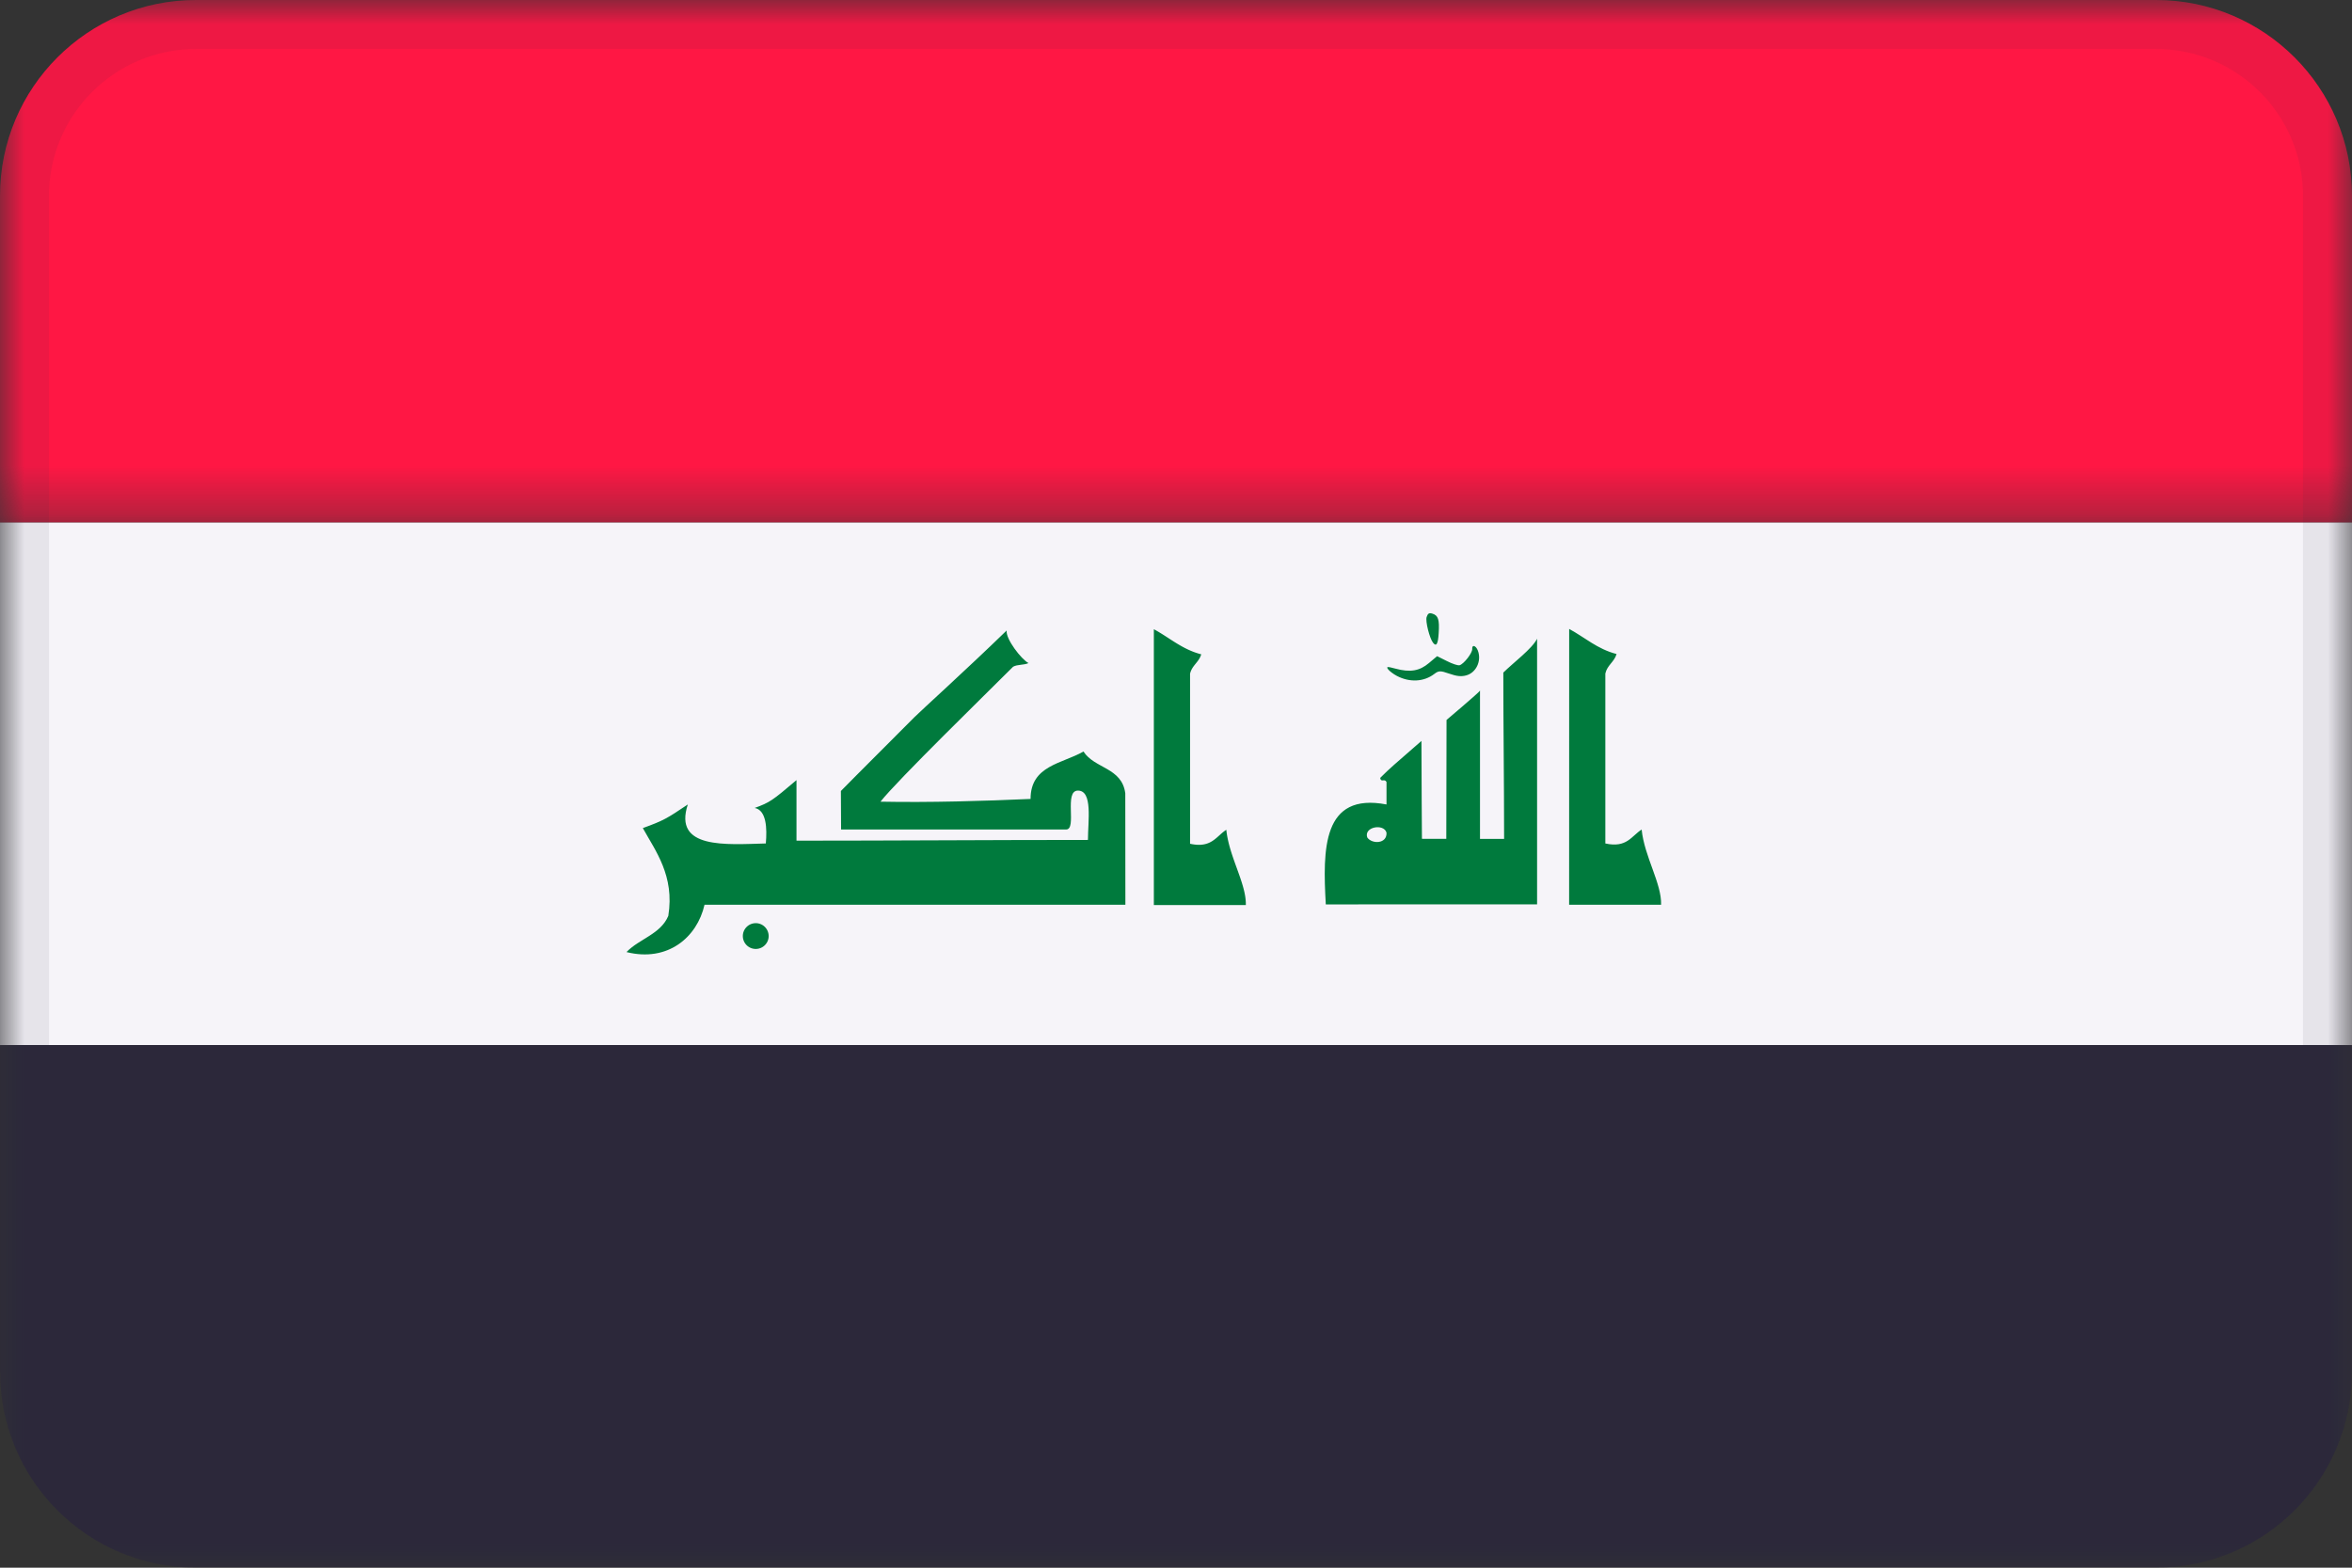
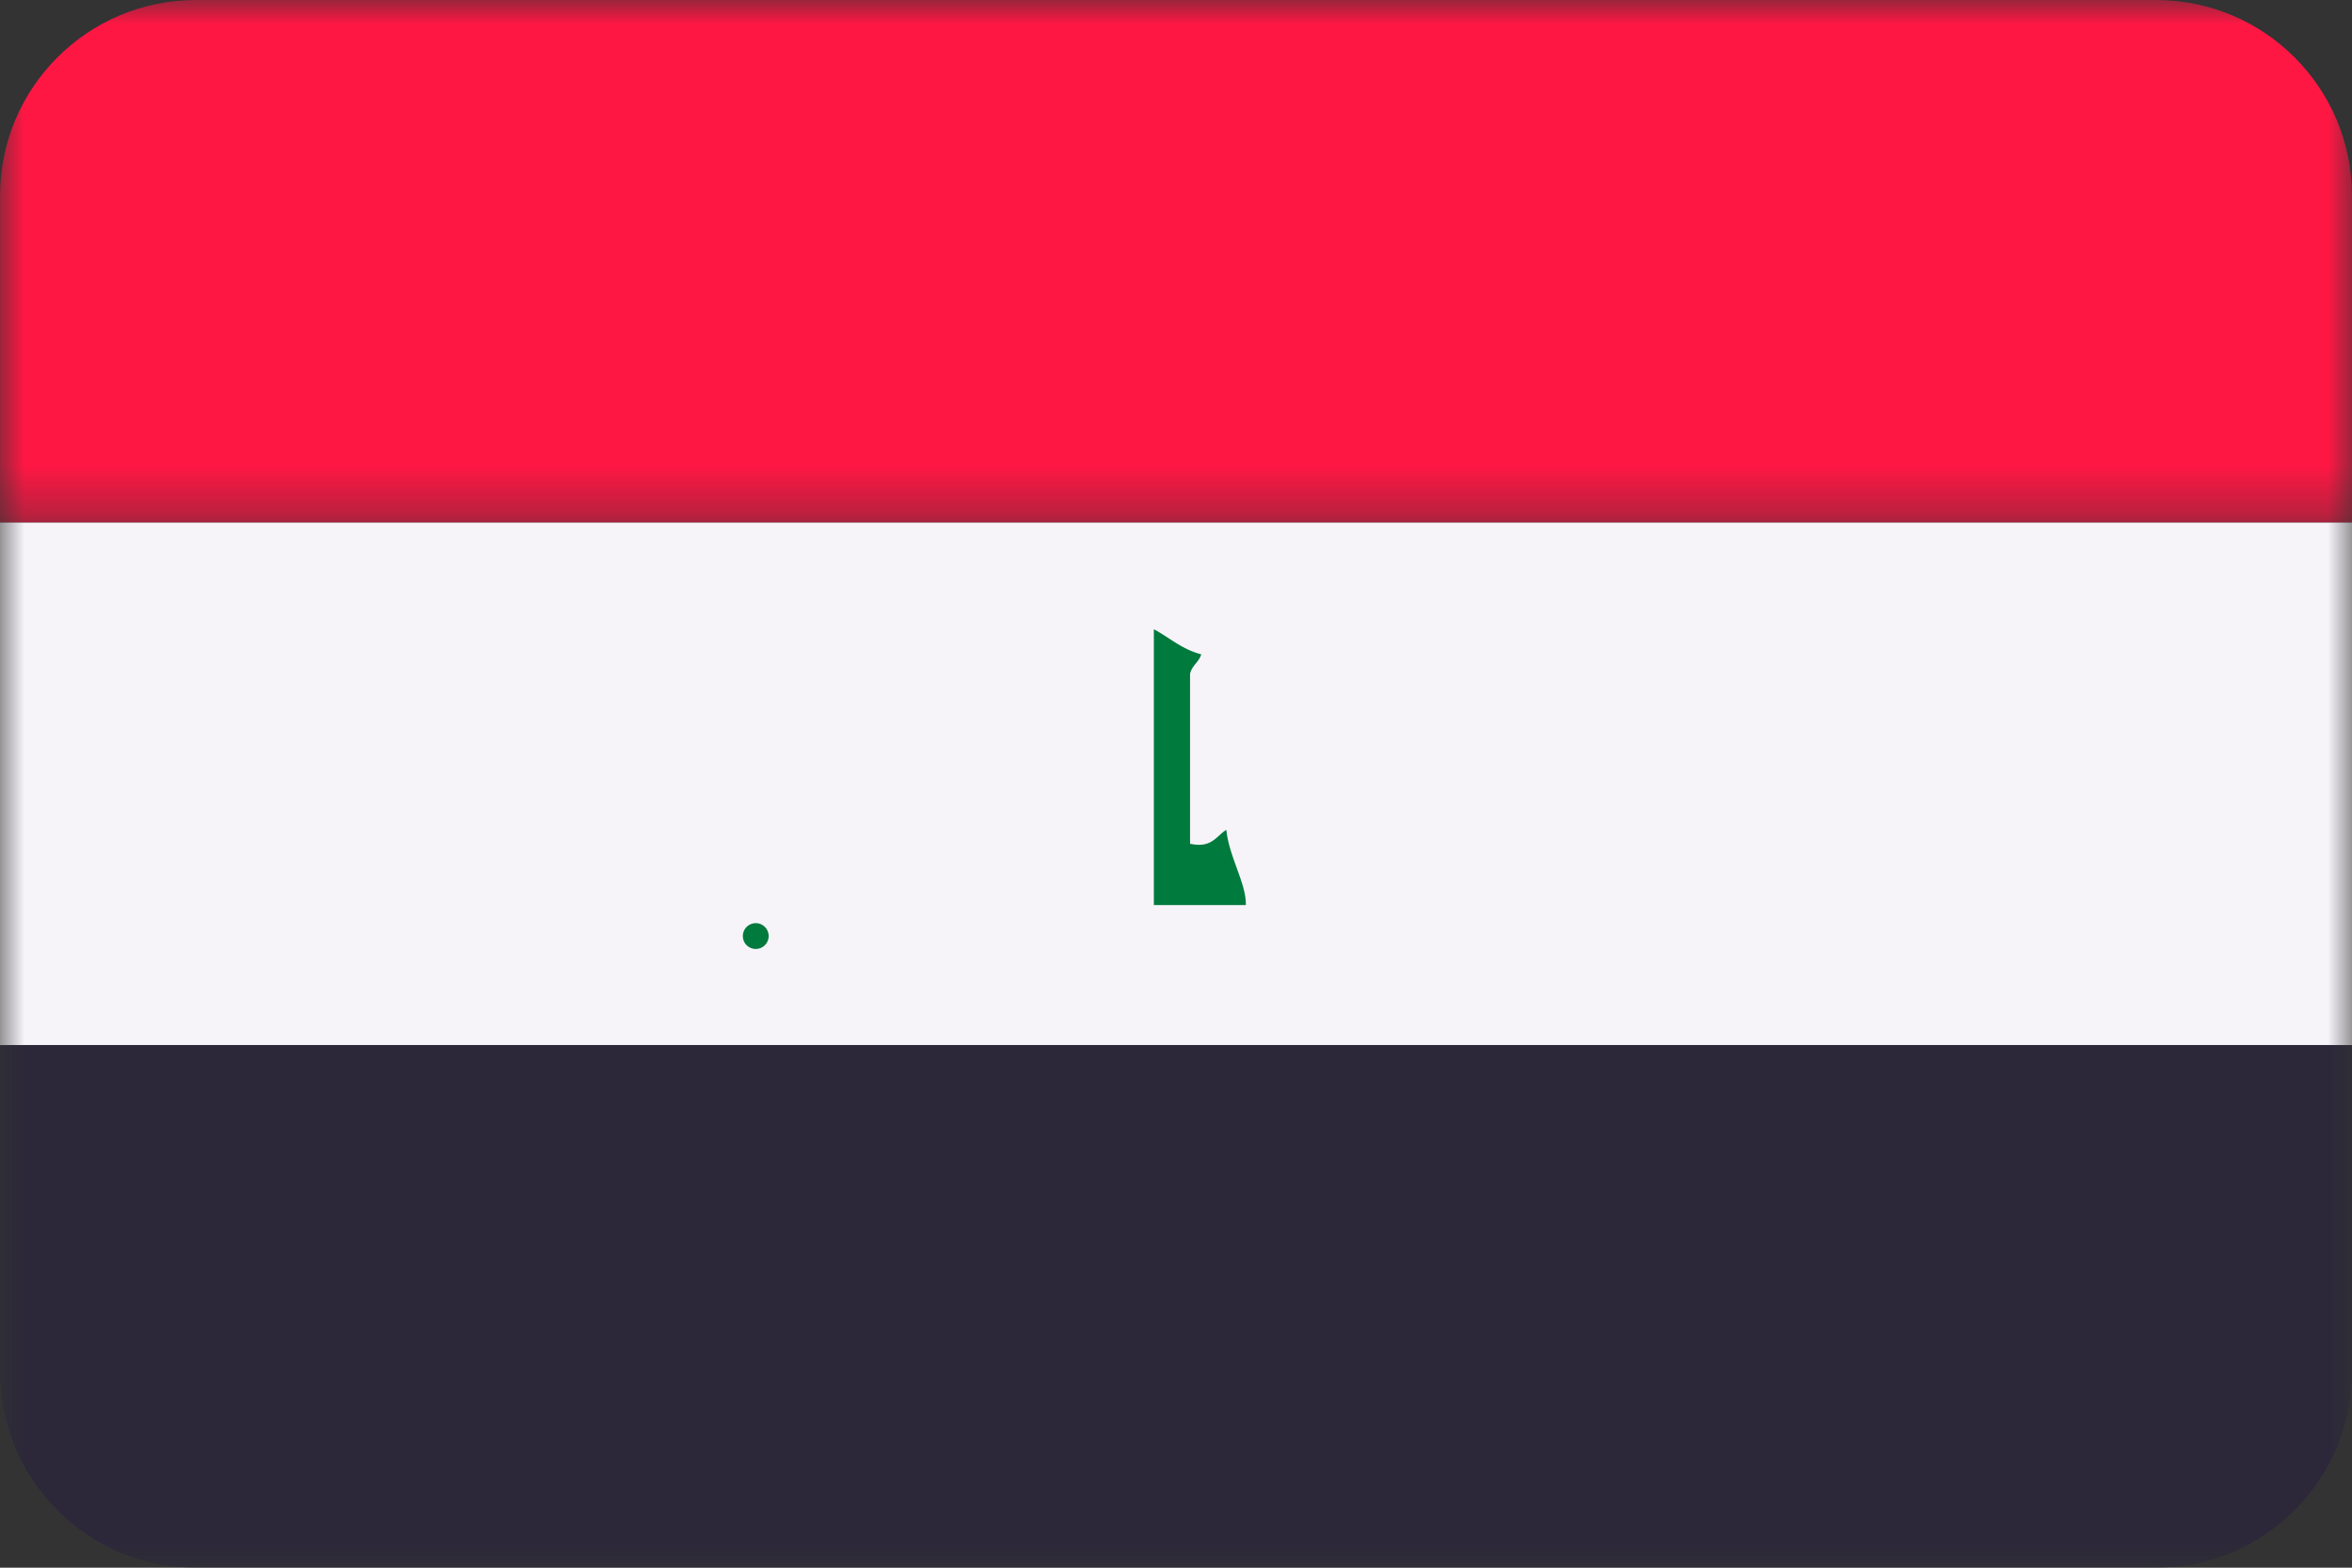
<svg xmlns="http://www.w3.org/2000/svg" xmlns:xlink="http://www.w3.org/1999/xlink" viewBox="0 0 48 32">
  <rect x="0" y="0" width="48" height="32" fill="#333333" stroke="none" />
  <defs>
    <path id="a" d="M0 0h48v10.667H0z" />
    <path id="c" d="M0 32h48V0H0z" />
  </defs>
  <g fill="none" fill-rule="evenodd">
    <mask id="b" fill="#fff">
      <use xlink:href="#a" />
    </mask>
    <path fill="#FF1744" d="M48 10.667H0v-6.667c0-2.209 1.791-4 4-4h40c2.209 0 4 1.791 4 4v6.667z" mask="url(#b)" />
    <mask id="d" fill="#fff">
      <use xlink:href="#c" />
    </mask>
    <path fill="#F6F4F9" d="M0 21.333h48V10.667H0z" mask="url(#d)" />
    <path fill="#2C283A" d="M44 32H4c-2.209 0-4-1.791-4-4v-6.667h48v6.667c0 2.209-1.791 4-4 4" mask="url(#d)" />
-     <path fill="#007A3D" d="M28.508 13.797c-.072-.038-.153-.099-.18-.136-.041-.056-.017-.058.15-.013.299.081.492.049.683-.113l.168-.141.2.1c.109.056.224.094.258.085.086-.023.264-.252.258-.331-.007-.097.076-.073.116.034.079.21-.037.452-.241.505-.1.027-.191.017-.343-.036-.184-.064-.216-.063-.309.008-.209.159-.499.175-.76.038M29.247 13.121c-.073-.092-.16-.441-.132-.526.025-.075.051-.089.118-.069.118.037.146.119.128.396-.013.224-.048.284-.114.199M20.544 12.87c-.024.17.3.589.446.665-.099.045-.223.024-.314.074-.509.51-2.368 2.322-2.707 2.755 1.005.02 2.12-.014 3.063-.056-.001-.684.647-.719 1.08-.968.224.351.784.324.853.853 0 .633.002 1.586.002 2.275h-8.589c-.151.667-.753 1.176-1.592.966.259-.271.696-.364.853-.739.132-.82-.264-1.327-.52-1.792.424-.154.488-.193.918-.482-.302.918.785.817 1.592.796.028-.312.012-.679-.227-.725.309-.112.36-.15.853-.568v1.236c1.919 0 3.989-.015 5.948-.015 0-.386.102-1.007-.204-1.007-.292 0-.014.794-.241.794h-4.593c0-.17-.004-.528-.004-.786.194-.195.171-.177 1.501-1.507.132-.133 1.066-.976 1.882-1.769M32.024 12.838c.32.173.574.411.967.512-.046.163-.191.226-.229.398v3.469c.439.097.532-.152.741-.284.056.554.41 1.099.397 1.535h-1.877c.001-1.876.001-3.753.001-5.63M27.903 17.094c.093.139.407.136.393-.098-.054-.192-.467-.119-.393.098m1.618-2.398s.683-.577.683-.599v3.027h.492c0-1.153-.016-2.323-.016-3.395.201-.2.591-.489.689-.691v5.422c-1.386 0-3.97.001-4.312.001-.063-1.125-.074-2.291 1.239-2.04v-.459c-.041-.079-.113.019-.129-.083.208-.209.278-.262.842-.755 0 .595.01 1.998.01 1.998.139 0 .407.001.497.001.001 0 .005-2.349.005-2.427" mask="url(#d)" />
    <path fill="#007A3D" d="M15.424 18.844c.145 0 .263.118.263.264 0 .144-.118.262-.263.262a.263.263 0 01-.264-.262c0-.146.118-.264.264-.264M23.548 12.844c.321.172.574.411.967.512-.046.162-.19.226-.228.397v3.47c.438.096.531-.152.74-.285.056.555.41 1.099.398 1.536h-1.877v-5.63" mask="url(#d)" />
    <g fill="#2C283A" fill-rule="nonzero" opacity=".08">
-       <path d="M44 1c1.657 0 3 1.343 3 3v24c0 1.657-1.343 3-3 3H4c-1.657 0-3-1.343-3-3V4c0-1.657 1.343-3 3-3h40zm0-1H4C1.791 0 0 1.791 0 4v24c0 2.209 1.791 4 4 4h40c2.209 0 4-1.791 4-4V4c0-2.209-1.791-4-4-4z" />
-     </g>
+       </g>
  </g>
</svg>